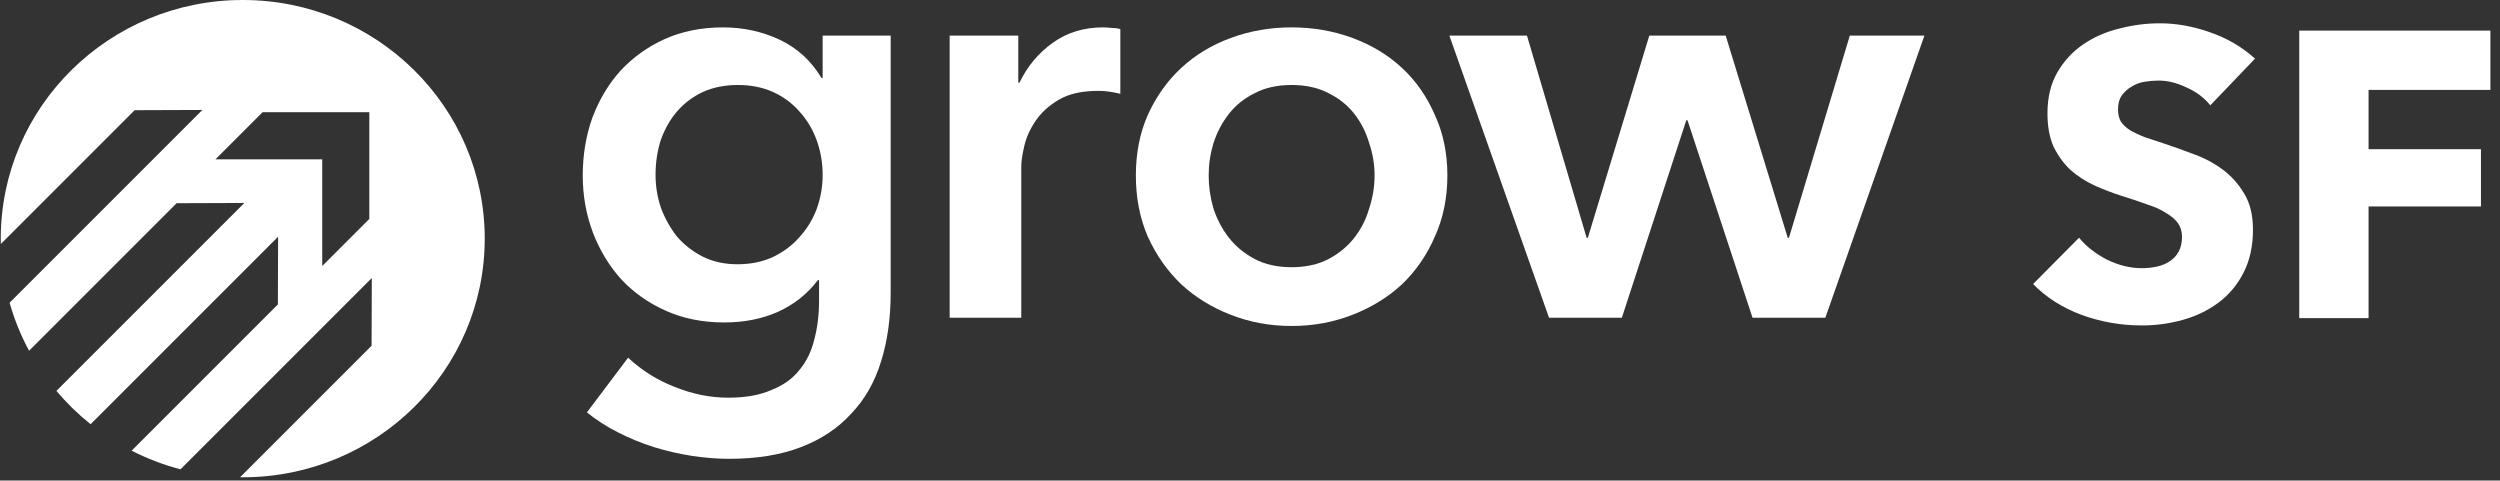
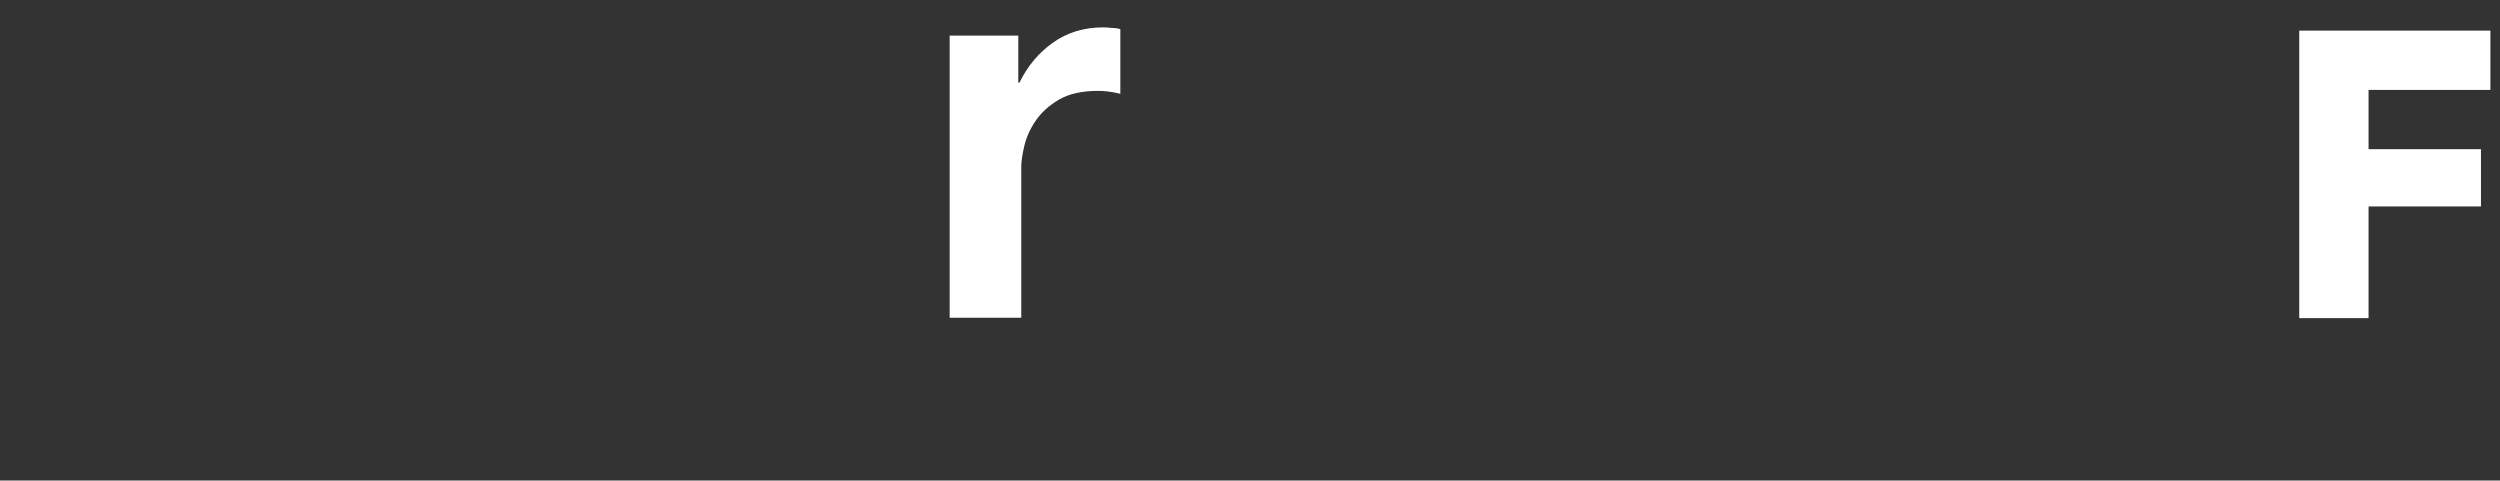
<svg xmlns="http://www.w3.org/2000/svg" width="437" height="84" viewBox="0 0 437 84" fill="none">
  <rect x="0" y="0" width="437" height="84" fill="#333333" stroke="none" />
-   <path d="M155.69 6.226V51.125C155.69 55.577 155.134 59.584 154.021 63.146C152.908 66.776 151.17 69.824 148.805 72.29C146.51 74.824 143.59 76.776 140.043 78.146C136.496 79.516 132.289 80.201 127.421 80.201C125.404 80.201 123.248 80.03 120.953 79.687C118.728 79.345 116.502 78.831 114.277 78.146C112.121 77.461 110.035 76.605 108.018 75.578C106.001 74.55 104.193 73.386 102.593 72.084L109.791 62.529C112.225 64.79 114.972 66.502 118.032 67.666C121.092 68.899 124.187 69.516 127.316 69.516C130.307 69.516 132.81 69.07 134.827 68.18C136.913 67.358 138.548 66.194 139.73 64.687C140.982 63.18 141.851 61.399 142.338 59.344C142.894 57.289 143.172 55.029 143.172 52.563V48.967H142.964C141.155 51.364 138.826 53.214 135.974 54.515C133.193 55.748 130.063 56.365 126.586 56.365C122.831 56.365 119.423 55.68 116.363 54.31C113.303 52.94 110.695 51.09 108.539 48.762C106.453 46.433 104.819 43.727 103.637 40.645C102.454 37.494 101.863 34.172 101.863 30.679C101.863 27.117 102.42 23.761 103.532 20.61C104.715 17.459 106.349 14.719 108.435 12.39C110.591 10.062 113.164 8.212 116.155 6.842C119.214 5.472 122.622 4.787 126.377 4.787C129.924 4.787 133.228 5.506 136.287 6.945C139.347 8.383 141.781 10.609 143.59 13.623H143.798V6.226H155.69ZM128.985 14.856C126.69 14.856 124.639 15.267 122.831 16.089C121.092 16.911 119.597 18.041 118.345 19.48C117.163 20.849 116.224 22.493 115.529 24.411C114.903 26.329 114.59 28.384 114.59 30.576C114.59 32.562 114.903 34.48 115.529 36.33C116.224 38.179 117.163 39.857 118.345 41.364C119.597 42.802 121.092 43.967 122.831 44.857C124.639 45.748 126.656 46.193 128.881 46.193C131.176 46.193 133.228 45.782 135.036 44.96C136.913 44.07 138.478 42.905 139.73 41.467C141.051 40.028 142.06 38.384 142.755 36.535C143.45 34.617 143.798 32.631 143.798 30.576C143.798 28.453 143.45 26.432 142.755 24.514C142.06 22.596 141.051 20.918 139.73 19.48C138.478 18.041 136.948 16.911 135.14 16.089C133.332 15.267 131.28 14.856 128.985 14.856Z" fill="white" />
  <path d="M166 6.226H177.997V14.445H178.205C179.596 11.568 181.543 9.24 184.047 7.459C186.55 5.678 189.471 4.787 192.809 4.787C193.296 4.787 193.818 4.822 194.374 4.89C194.93 4.89 195.417 4.959 195.835 5.096V16.397C195 16.192 194.27 16.055 193.644 15.986C193.088 15.918 192.531 15.884 191.975 15.884C189.124 15.884 186.829 16.397 185.09 17.425C183.351 18.452 181.995 19.685 181.022 21.123C180.048 22.562 179.387 24.035 179.04 25.541C178.692 27.048 178.518 28.247 178.518 29.137V55.543H166V6.226Z" fill="white" />
-   <path d="M198.549 30.679C198.549 26.774 199.245 23.247 200.636 20.096C202.096 16.877 204.043 14.137 206.477 11.877C208.911 9.616 211.797 7.87 215.135 6.637C218.474 5.404 222.02 4.787 225.776 4.787C229.531 4.787 233.078 5.404 236.416 6.637C239.754 7.87 242.64 9.616 245.074 11.877C247.508 14.137 249.421 16.877 250.811 20.096C252.272 23.247 253.002 26.774 253.002 30.679C253.002 34.583 252.272 38.145 250.811 41.364C249.421 44.583 247.508 47.357 245.074 49.686C242.64 51.947 239.754 53.727 236.416 55.029C233.078 56.33 229.531 56.981 225.776 56.981C222.02 56.981 218.474 56.33 215.135 55.029C211.797 53.727 208.911 51.947 206.477 49.686C204.043 47.357 202.096 44.583 200.636 41.364C199.245 38.145 198.549 34.583 198.549 30.679ZM211.276 30.679C211.276 32.597 211.554 34.514 212.11 36.432C212.736 38.35 213.64 40.063 214.823 41.569C216.005 43.076 217.5 44.309 219.308 45.268C221.116 46.227 223.272 46.707 225.776 46.707C228.279 46.707 230.435 46.227 232.243 45.268C234.051 44.309 235.547 43.076 236.729 41.569C237.911 40.063 238.78 38.35 239.337 36.432C239.963 34.514 240.276 32.597 240.276 30.679C240.276 28.761 239.963 26.877 239.337 25.028C238.78 23.11 237.911 21.398 236.729 19.891C235.547 18.384 234.051 17.185 232.243 16.295C230.435 15.336 228.279 14.856 225.776 14.856C223.272 14.856 221.116 15.336 219.308 16.295C217.5 17.185 216.005 18.384 214.823 19.891C213.64 21.398 212.736 23.11 212.11 25.028C211.554 26.877 211.276 28.761 211.276 30.679Z" fill="white" />
-   <path d="M253.352 6.226H266.913L277.344 41.569H277.553L288.297 6.226H301.65L312.499 41.569H312.707L323.347 6.226H336.387L319.07 55.543H306.344L294.974 21.021H294.765L283.499 55.543H270.772L253.352 6.226Z" fill="white" />
-   <path d="M386.362 18.413C385.31 17.088 383.924 16.047 382.203 15.289C380.53 14.485 378.905 14.083 377.327 14.083C376.515 14.083 375.678 14.154 374.818 14.296C374.005 14.438 373.264 14.722 372.595 15.147C371.926 15.526 371.352 16.047 370.874 16.709C370.444 17.324 370.229 18.129 370.229 19.123C370.229 19.974 370.396 20.684 370.731 21.252C371.113 21.82 371.639 22.317 372.308 22.743C373.025 23.169 373.862 23.571 374.818 23.95C375.774 24.281 376.849 24.636 378.044 25.014C379.765 25.582 381.558 26.221 383.422 26.931C385.286 27.594 386.983 28.493 388.513 29.628C390.042 30.764 391.309 32.184 392.313 33.888C393.317 35.544 393.819 37.626 393.819 40.134C393.819 43.021 393.269 45.529 392.169 47.659C391.118 49.741 389.684 51.468 387.867 52.841C386.051 54.213 383.972 55.231 381.629 55.893C379.287 56.556 376.873 56.887 374.388 56.887C370.755 56.887 367.241 56.272 363.847 55.041C360.454 53.764 357.633 51.965 355.387 49.647L363.417 41.554C364.66 43.069 366.285 44.346 368.293 45.387C370.348 46.381 372.38 46.878 374.388 46.878C375.296 46.878 376.18 46.783 377.04 46.594C377.901 46.405 378.642 46.097 379.263 45.671C379.932 45.245 380.458 44.678 380.841 43.968C381.223 43.258 381.414 42.406 381.414 41.412C381.414 40.466 381.175 39.661 380.697 38.999C380.219 38.336 379.526 37.745 378.618 37.224C377.757 36.656 376.658 36.159 375.32 35.733C374.029 35.26 372.547 34.763 370.874 34.243C369.249 33.722 367.648 33.107 366.07 32.397C364.541 31.687 363.154 30.788 361.912 29.7C360.717 28.564 359.737 27.215 358.972 25.653C358.255 24.044 357.896 22.104 357.896 19.832C357.896 17.04 358.47 14.65 359.617 12.663C360.764 10.675 362.27 9.043 364.134 7.765C365.998 6.487 368.102 5.564 370.444 4.996C372.786 4.381 375.152 4.074 377.542 4.074C380.41 4.074 383.326 4.594 386.29 5.635C389.301 6.676 391.93 8.214 394.177 10.249L386.362 18.413Z" fill="white" />
  <path d="M414.025 15.715V26.079H433.671V36.088H414.025V55.609H401.908V5.351H435.321V15.715H414.025Z" fill="white" />
-   <path fill-rule="evenodd" clip-rule="evenodd" d="M42.433 83.429C65.793 83.429 84.73 64.753 84.73 41.714C84.73 18.676 65.793 6.7435e-07 42.433 0C19.073 -6.7435e-07 0.135 18.676 0.135 41.714C0.135 42.027 0.139 42.339 0.146 42.65L23.532 19.263L35.374 19.22L1.678 52.916C2.507 55.858 3.655 58.668 5.083 61.309L30.871 35.521L42.713 35.478L9.861 68.329C11.653 70.459 13.655 72.411 15.837 74.153L48.613 41.377L48.574 53.214L23.008 78.78C25.7 80.154 28.56 81.252 31.551 82.035L64.993 48.593L64.954 60.431L41.958 83.426C42.116 83.428 42.274 83.429 42.433 83.429ZM45.898 19.614L37.665 27.846H56.324V46.502L64.556 38.269L64.556 19.614L45.898 19.614Z" fill="white" />
</svg>